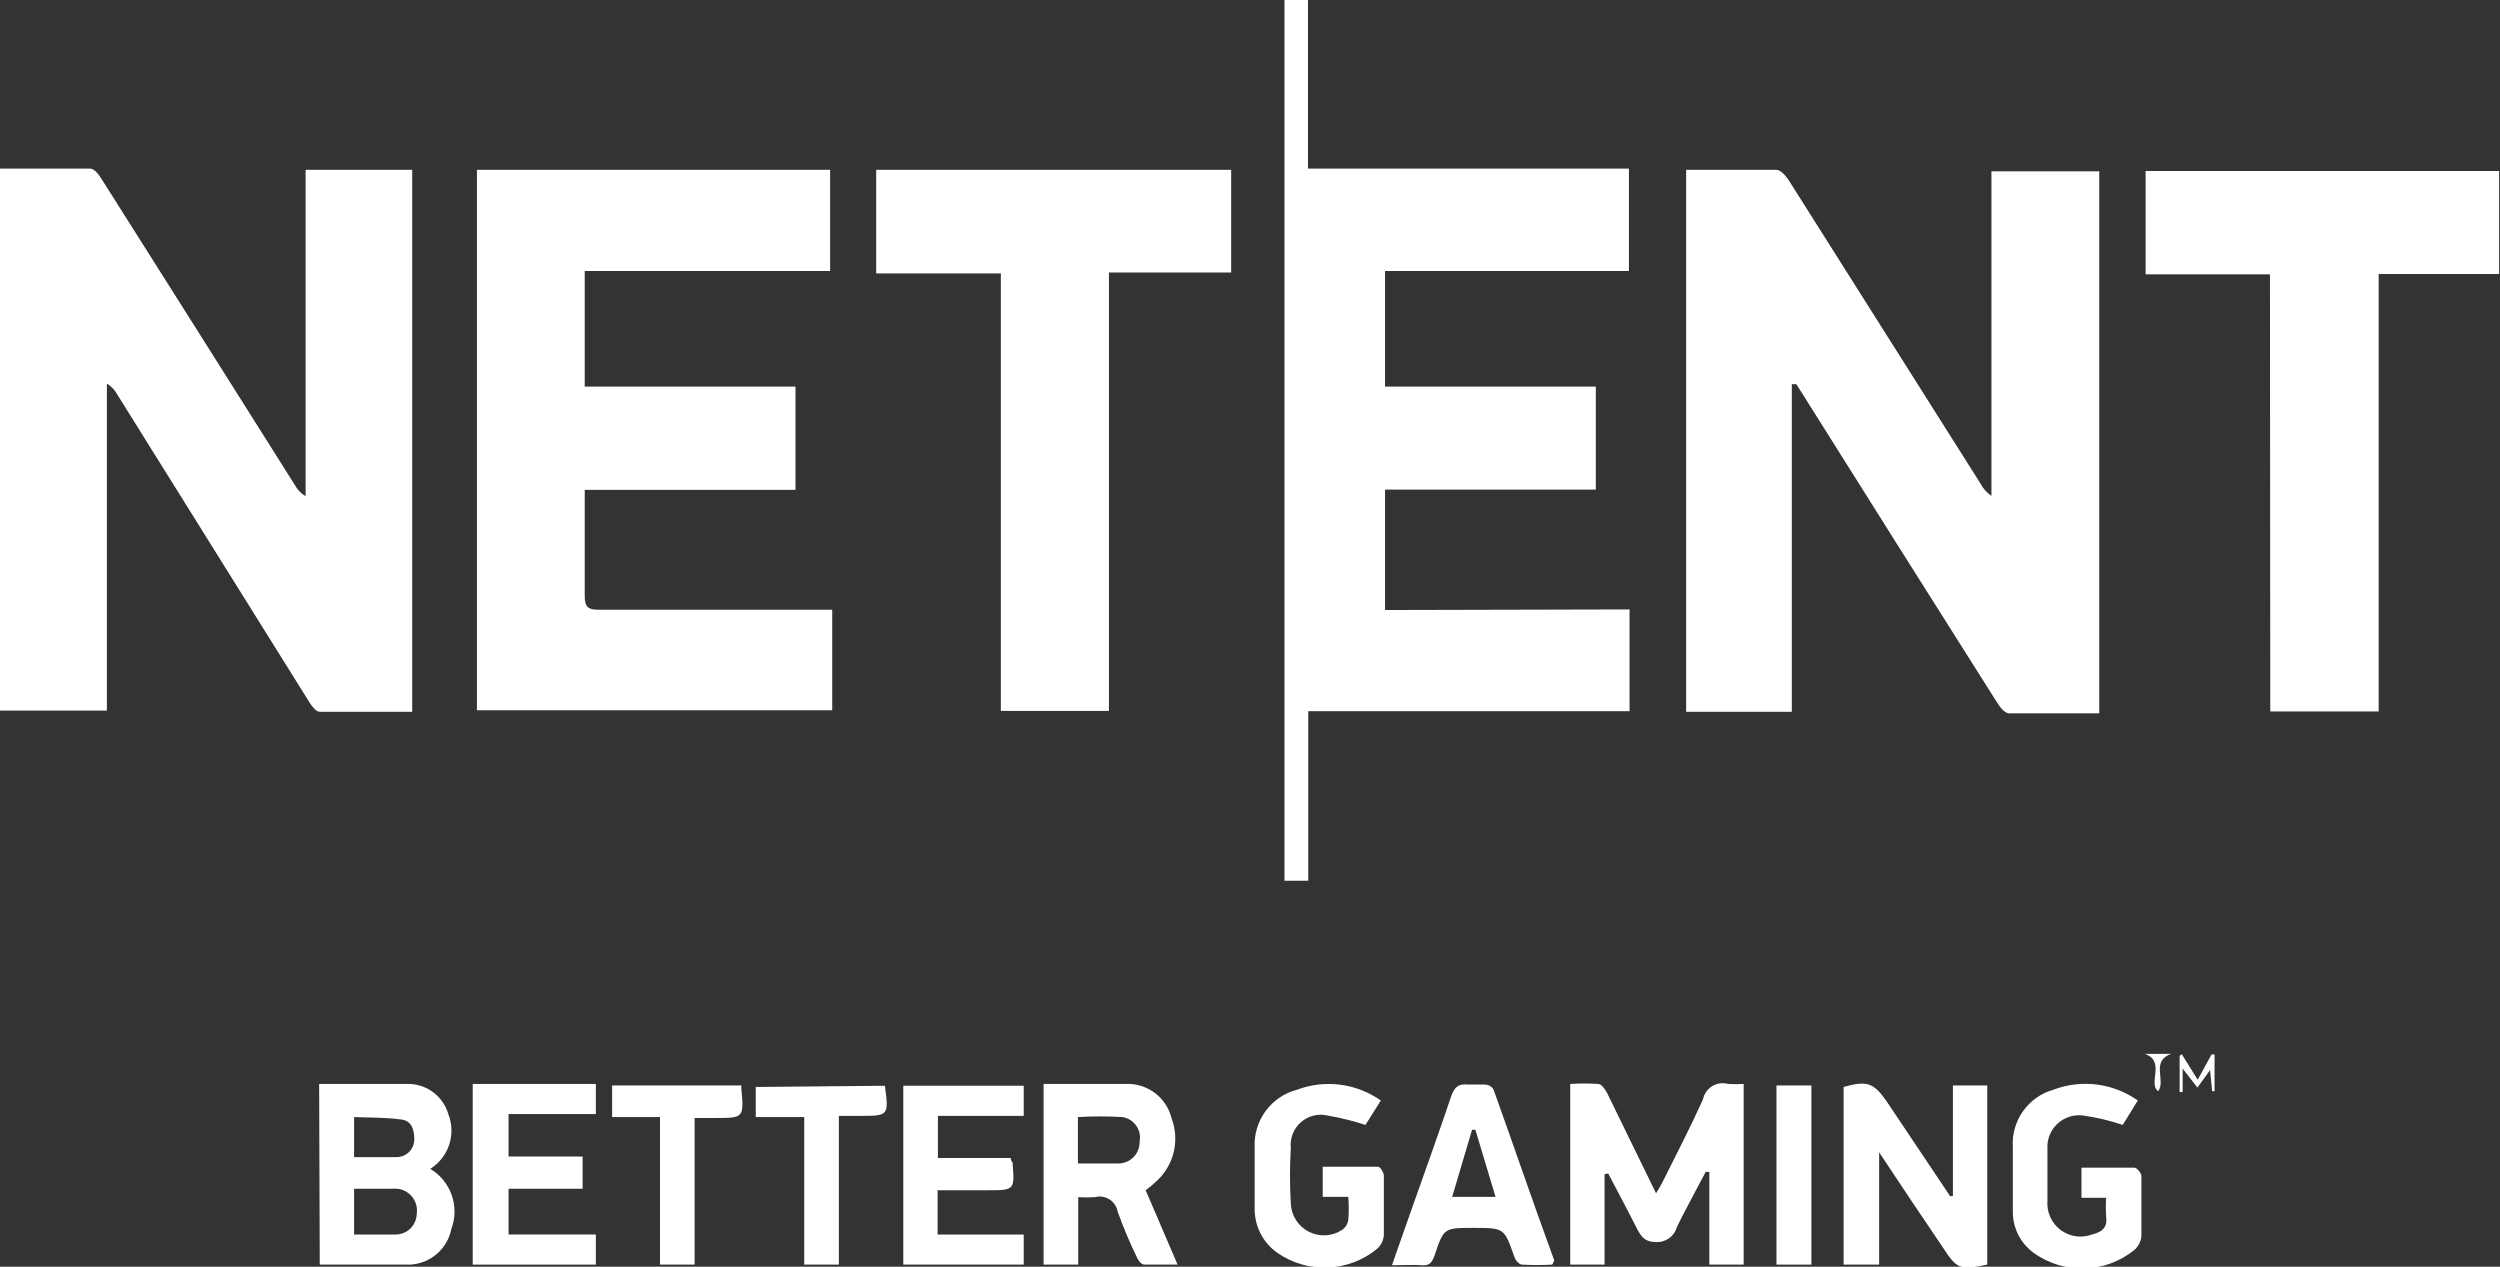
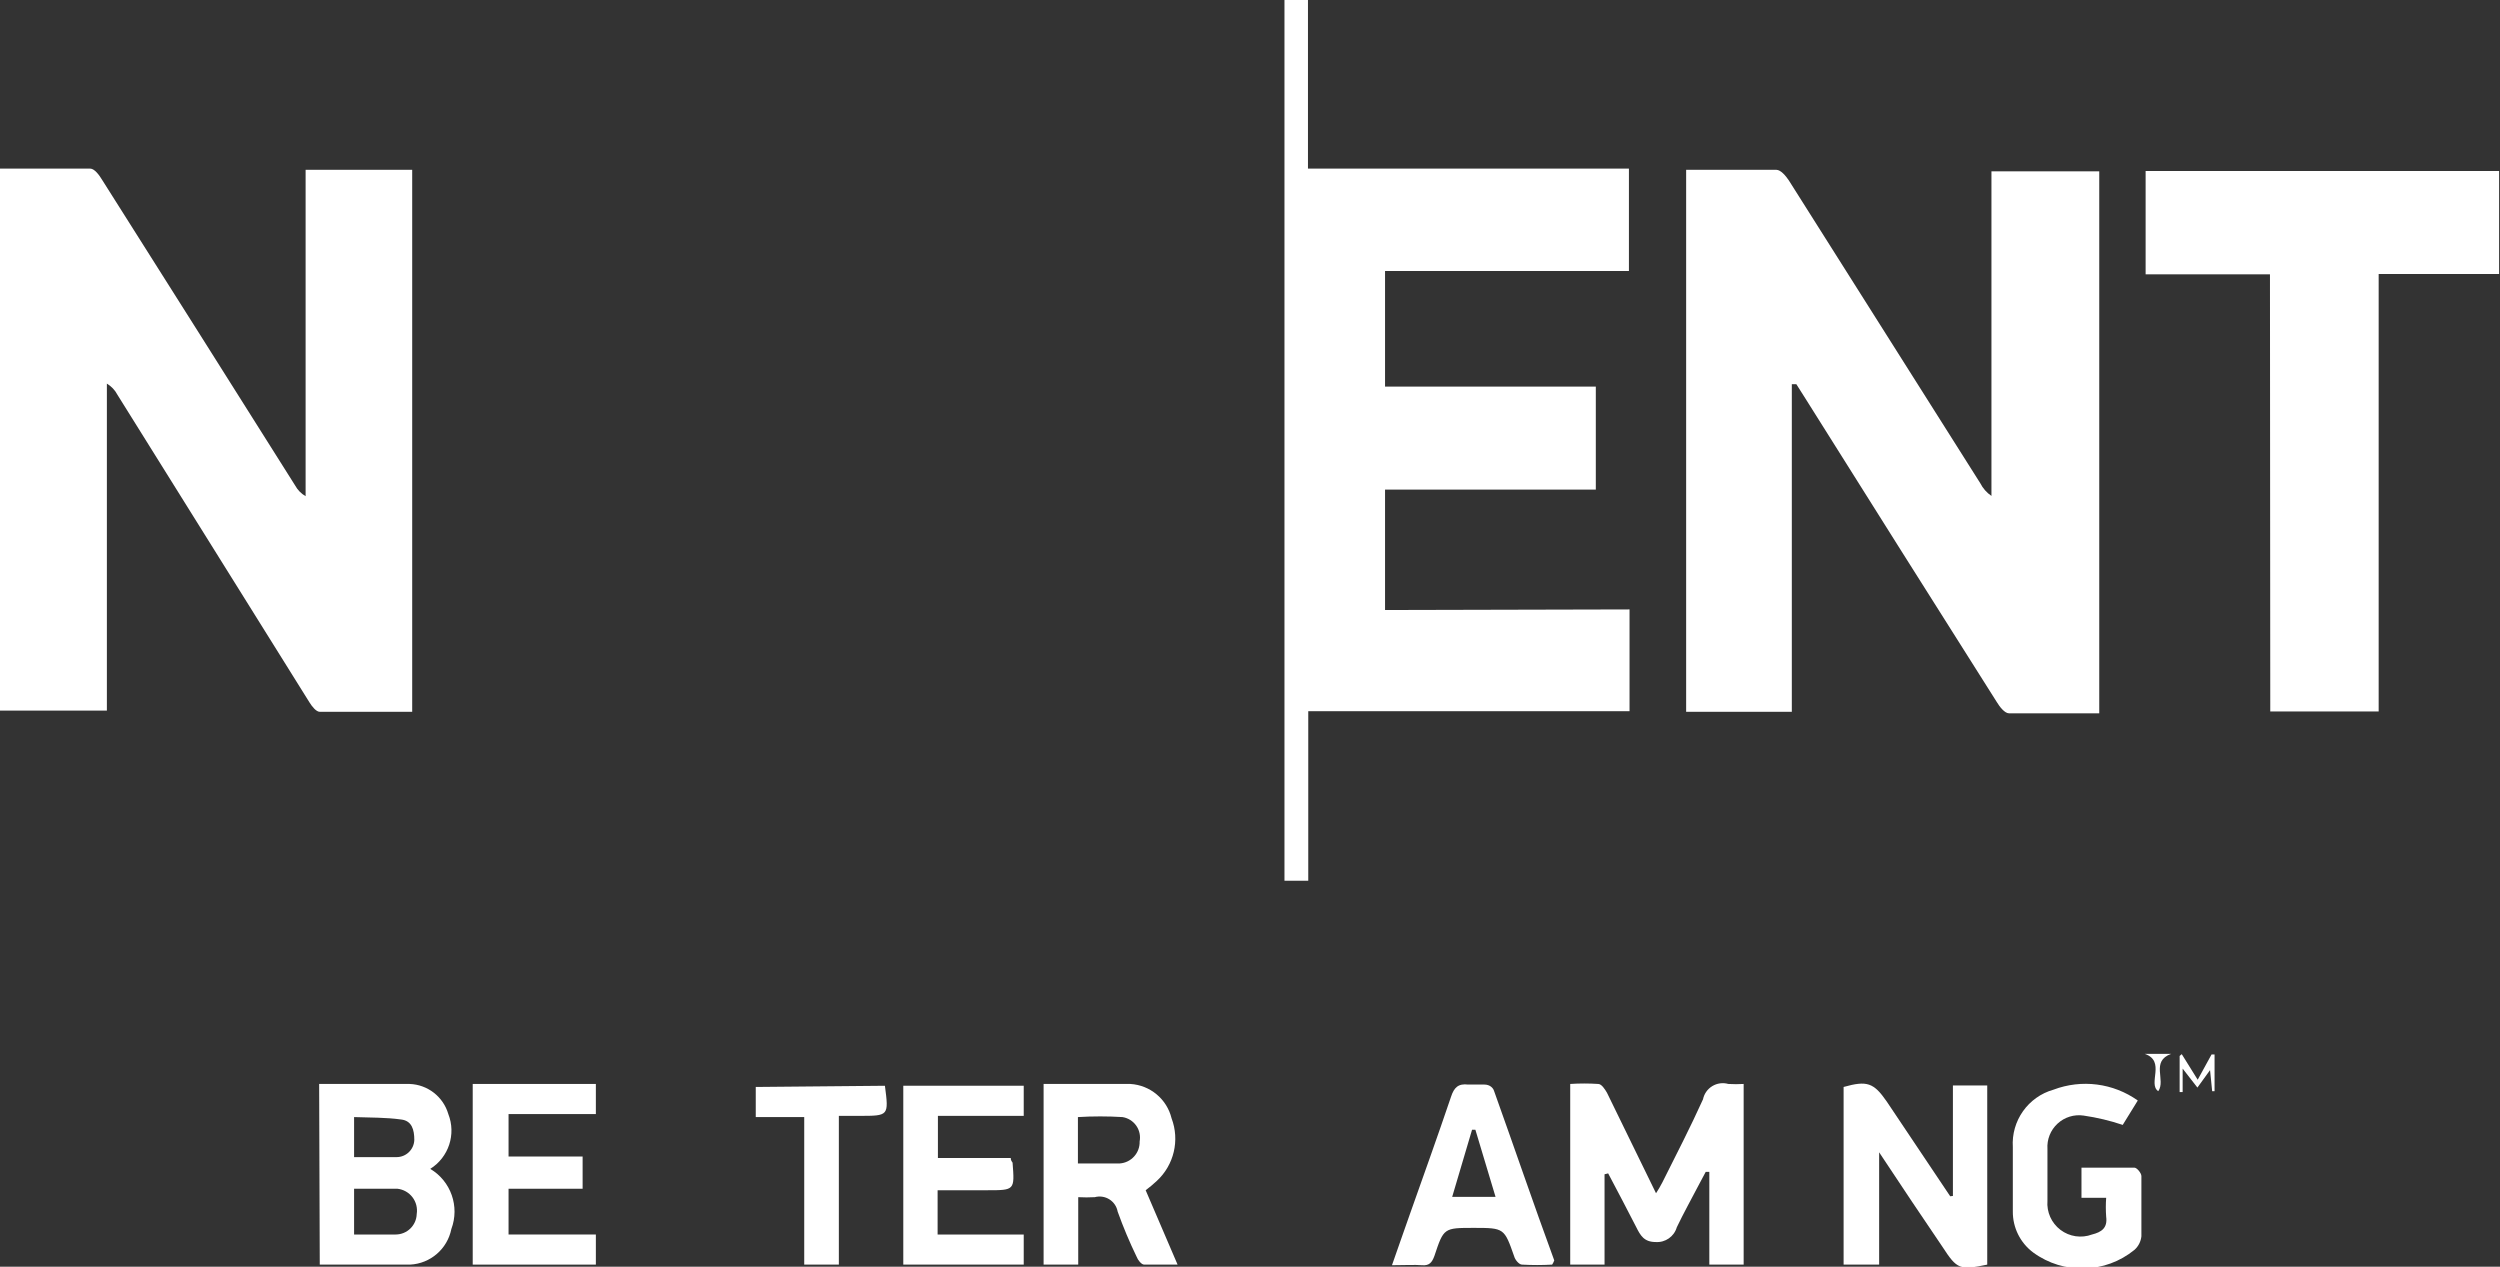
<svg xmlns="http://www.w3.org/2000/svg" stroke-width="0.501" stroke-linejoin="bevel" fill-rule="evenodd" overflow="visible" width="222.401pt" height="112.687pt" viewBox="0 0 222.401 112.687">
  <rect x="0" y="0" width="222.401" height="112.687" fill="#333333" stroke="none" />
  <defs> </defs>
  <g id="Document" fill="none" stroke="black" font-family="Times New Roman" font-size="16" transform="scale(1 -1)">
    <g id="Spread" transform="translate(0 -112.687)">
      <g id="Layer 1">
        <g id="Group" fill="#ffffff" fill-rule="evenodd" stroke-linejoin="miter" stroke="none" stroke-width="2.679" stroke-miterlimit="79.84">
          <g id="Group_1">
            <path d="M 159.401,78.508 L 159.401,49.365 L 150,49.365 L 150,97.579 C 152.678,97.579 155.357,97.579 158.035,97.579 C 158.41,97.579 158.866,97.044 159.133,96.642 L 176.169,69.695 C 176.398,69.242 176.739,68.855 177.16,68.57 L 177.16,97.445 L 186.75,97.445 L 186.75,49.231 C 184.071,49.231 181.392,49.231 178.714,49.231 C 178.339,49.231 177.883,49.82 177.642,50.222 C 171.91,59.276 166.196,68.338 160.5,77.41 L 159.803,78.508 Z" marker-start="none" marker-end="none" />
            <path d="M 0,49.472 L 0,97.686 C 2.678,97.686 5.357,97.686 8.035,97.686 C 8.41,97.686 8.839,97.097 9.08,96.695 C 14.812,87.642 20.535,78.579 26.25,69.508 C 26.467,69.106 26.791,68.772 27.187,68.544 L 27.187,97.579 L 36.669,97.579 L 36.669,49.365 C 33.991,49.365 31.178,49.365 28.446,49.365 C 28.125,49.365 27.75,49.847 27.535,50.195 L 10.446,77.57 C 10.231,77.981 9.906,78.324 9.508,78.561 L 9.508,49.472 Z" marker-start="none" marker-end="none" />
            <path d="M 144.964,58.472 L 144.964,49.419 L 116.383,49.419 L 116.383,34.338 L 114.267,34.338 L 114.267,112.686 L 116.357,112.686 L 116.357,97.686 L 144.91,97.686 L 144.91,88.579 L 123.214,88.579 L 123.214,78.294 L 141.964,78.294 L 141.964,69.133 L 123.214,69.133 L 123.214,58.419 Z" marker-start="none" marker-end="none" />
-             <path d="M 42.428,49.499 L 42.428,97.579 L 73.848,97.579 L 73.848,88.579 L 52.017,88.579 L 52.017,78.294 L 70.767,78.294 L 70.767,69.106 L 52.017,69.106 L 52.017,64.285 C 52.017,62.758 52.017,61.204 52.017,59.678 C 52.017,58.686 52.312,58.445 53.25,58.445 C 59.678,58.445 66.107,58.445 72.535,58.445 L 74.035,58.445 L 74.035,49.499 Z" marker-start="none" marker-end="none" />
-             <path d="M 98.651,49.445 L 89.035,49.445 L 89.035,88.365 L 77.946,88.365 L 77.946,97.579 L 109.526,97.579 L 109.526,88.445 L 98.651,88.445 Z" marker-start="none" marker-end="none" />
            <path d="M 201.937,88.285 L 190.875,88.285 L 190.875,97.472 L 222.321,97.472 L 222.321,88.311 L 211.607,88.311 L 211.607,49.392 L 201.964,49.392 Z" marker-start="none" marker-end="none" />
            <path d="M 142.741,8.222 L 142.741,0.186 L 139.687,0.186 L 139.687,16.258 C 140.517,16.312 141.349,16.312 142.178,16.258 C 142.473,16.258 142.767,15.803 142.955,15.481 L 147.321,6.535 C 147.525,6.846 147.713,7.168 147.883,7.499 C 149.116,9.963 150.375,12.401 151.5,14.892 C 151.6,15.381 151.899,15.807 152.326,16.066 C 152.753,16.325 153.269,16.395 153.75,16.258 C 154.204,16.231 154.661,16.231 155.116,16.258 L 155.116,0.186 L 152.062,0.186 L 152.062,8.436 L 151.741,8.436 L 151.071,7.178 C 150.428,5.945 149.758,4.74 149.169,3.508 C 148.931,2.683 148.15,2.137 147.294,2.195 C 146.25,2.195 145.928,2.785 145.553,3.535 C 144.75,5.115 143.892,6.722 143.062,8.303 Z" marker-start="none" marker-end="none" />
            <path d="M 28.392,16.258 C 31.071,16.258 33.75,16.258 36.428,16.258 C 38.038,16.207 39.432,15.126 39.883,13.579 C 40.591,11.779 39.915,9.731 38.276,8.704 C 40.117,7.609 40.907,5.351 40.151,3.347 C 39.797,1.577 38.285,0.274 36.482,0.187 C 33.803,0.186 31.125,0.186 28.446,0.186 Z M 31.5,2.865 C 32.785,2.865 33.991,2.865 35.196,2.865 C 36.211,2.865 37.042,3.672 37.071,4.686 C 37.155,5.214 37.019,5.753 36.695,6.178 C 36.371,6.603 35.888,6.877 35.357,6.936 C 34.098,6.936 32.812,6.936 31.5,6.936 Z M 31.5,9.749 C 32.839,9.749 34.178,9.749 35.276,9.749 C 36.129,9.748 36.828,10.424 36.857,11.276 C 36.857,12.186 36.642,12.99 35.678,13.097 C 34.312,13.285 33,13.258 31.5,13.311 Z" marker-start="none" marker-end="none" />
            <path d="M 173.732,6.294 L 173.732,16.124 L 176.785,16.124 L 176.785,0.186 C 174.348,-0.321 174.107,-0.241 172.821,1.74 C 171,4.419 169.205,7.097 167.169,10.178 L 167.169,0.186 L 164.008,0.186 L 164.008,15.99 C 166.098,16.579 166.687,16.365 167.839,14.704 L 173.491,6.267 Z" marker-start="none" marker-end="none" />
            <path d="M 92.839,16.258 C 95.517,16.258 98.008,16.258 100.553,16.258 C 102.314,16.156 103.802,14.917 104.223,13.204 C 104.962,11.253 104.443,9.049 102.91,7.633 C 102.596,7.338 102.265,7.061 101.919,6.803 L 104.758,0.186 C 103.66,0.186 102.723,0.186 101.785,0.186 C 101.544,0.186 101.223,0.588 101.116,0.883 C 100.482,2.191 99.919,3.533 99.428,4.901 C 99.347,5.351 99.08,5.747 98.693,5.991 C 98.306,6.235 97.834,6.306 97.392,6.186 C 96.902,6.159 96.41,6.159 95.919,6.186 L 95.919,0.186 L 92.839,0.186 Z M 95.892,9.186 C 97.205,9.186 98.571,9.186 99.616,9.186 C 100.634,9.258 101.415,10.121 101.383,11.142 C 101.477,11.633 101.367,12.141 101.079,12.55 C 100.791,12.958 100.35,13.233 99.857,13.311 C 98.536,13.392 97.213,13.392 95.892,13.311 Z" marker-start="none" marker-end="none" />
            <path d="M 42.053,16.258 L 53.008,16.258 L 53.008,13.579 L 45.241,13.579 L 45.241,9.803 L 51.83,9.803 L 51.83,6.936 L 45.241,6.936 L 45.241,2.865 L 53.008,2.865 L 53.008,0.186 L 42.053,0.186 Z" marker-start="none" marker-end="none" />
            <path d="M 89.919,9.669 C 89.919,9.374 90.08,9.32 90.08,9.24 C 90.267,6.803 90.267,6.803 87.83,6.803 L 83.41,6.803 L 83.41,2.865 L 91.071,2.865 L 91.071,0.186 L 80.357,0.186 L 80.357,16.097 L 91.071,16.097 L 91.071,13.419 L 83.437,13.419 L 83.437,9.669 Z" marker-start="none" marker-end="none" />
-             <path d="M 122.839,14.785 L 121.473,12.615 C 120.378,12.97 119.259,13.248 118.125,13.445 C 117.281,13.649 116.392,13.432 115.738,12.863 C 115.083,12.293 114.745,11.443 114.83,10.579 C 114.736,8.929 114.736,7.274 114.83,5.624 C 114.87,4.563 115.477,3.606 116.42,3.118 C 117.362,2.63 118.494,2.687 119.383,3.267 C 119.694,3.474 119.9,3.807 119.946,4.178 C 120,4.855 120,5.536 119.946,6.213 L 117.669,6.213 L 117.669,8.892 C 119.33,8.892 120.964,8.892 122.598,8.892 C 122.785,8.892 123.08,8.41 123.107,8.142 C 123.107,6.374 123.107,4.579 123.107,2.785 C 123.064,2.319 122.843,1.887 122.491,1.579 C 119.933,-0.508 116.299,-0.639 113.598,1.258 C 112.326,2.173 111.585,3.655 111.616,5.222 L 111.616,10.579 C 111.487,12.981 113.065,15.142 115.392,15.749 C 117.881,16.678 120.669,16.317 122.839,14.785 Z" marker-start="none" marker-end="none" />
            <path d="M 190.178,14.785 L 188.839,12.615 C 187.706,12.996 186.54,13.274 185.357,13.445 C 184.515,13.569 183.663,13.305 183.039,12.727 C 182.414,12.15 182.085,11.321 182.142,10.472 C 182.142,8.945 182.142,7.392 182.142,5.865 C 182.061,4.861 182.498,3.885 183.301,3.277 C 184.104,2.669 185.163,2.514 186.107,2.865 C 186.964,3.079 187.5,3.454 187.366,4.445 C 187.325,5.007 187.325,5.571 187.366,6.133 L 185.169,6.133 L 185.169,8.811 C 186.75,8.811 188.33,8.811 189.883,8.811 C 190.098,8.811 190.5,8.329 190.5,8.061 C 190.5,6.294 190.5,4.499 190.5,2.704 C 190.451,2.24 190.232,1.81 189.883,1.499 C 187.287,-0.618 183.589,-0.717 180.883,1.258 C 179.722,2.118 179.045,3.483 179.062,4.928 C 179.062,6.82 179.062,8.722 179.062,10.633 C 178.91,12.978 180.417,15.11 182.678,15.749 C 185.183,16.697 187.995,16.336 190.178,14.785 Z" marker-start="none" marker-end="none" />
            <path d="M 138.08,0.186 C 137.188,0.136 136.293,0.136 135.401,0.186 C 135.133,0.186 134.785,0.615 134.705,0.91 C 133.821,3.428 133.821,3.454 131.116,3.454 L 131.116,3.454 C 128.437,3.454 128.437,3.454 127.607,0.963 C 127.392,0.374 127.151,0.079 126.508,0.133 C 125.866,0.186 124.901,0.133 123.83,0.133 C 124.392,1.767 124.928,3.24 125.437,4.713 C 126.669,8.195 127.901,11.624 129.08,15.106 C 129.348,15.936 129.723,16.311 130.607,16.204 C 131.062,16.204 131.571,16.204 132.053,16.204 C 132.535,16.204 132.83,15.91 132.91,15.642 C 134.705,10.633 136.419,5.597 138.267,0.561 C 138.221,0.429 138.158,0.303 138.08,0.186 Z M 131.25,12.186 L 130.955,12.186 L 129.187,6.213 L 133.044,6.213 Z" marker-start="none" marker-end="none" />
-             <path d="M 65.946,16.124 C 65.957,16.053 65.957,15.981 65.946,15.91 C 66.187,13.231 66.187,13.231 63.589,13.231 L 61.794,13.231 L 61.794,0.186 L 58.714,0.186 L 58.714,13.311 L 54.455,13.311 L 54.455,16.124 Z" marker-start="none" marker-end="none" />
            <path d="M 78.723,16.097 L 78.723,16.097 C 79.071,13.419 79.071,13.419 76.446,13.419 L 74.625,13.419 L 74.625,0.186 L 71.544,0.186 L 71.544,13.311 L 67.232,13.311 L 67.232,15.99 Z" marker-start="none" marker-end="none" />
-             <path d="M 161.142,16.124 L 161.142,0.186 L 158.035,0.186 L 158.035,16.124 Z" marker-start="none" marker-end="none" />
            <path d="M 194.169,17.624 L 194.169,15.535 L 193.901,15.535 L 193.901,18.749 L 194.089,18.91 L 195.508,16.633 L 196.741,18.883 L 197.008,18.883 L 197.008,15.615 L 196.794,15.615 L 196.607,17.49 L 195.482,15.936 Z" marker-start="none" marker-end="none" />
            <path d="M 190.794,18.936 L 193.151,18.936 C 191.303,18.267 192.696,16.606 192,15.615 C 191.035,16.258 192.696,18.294 190.794,18.936 Z" marker-start="none" marker-end="none" />
          </g>
        </g>
      </g>
    </g>
  </g>
</svg>